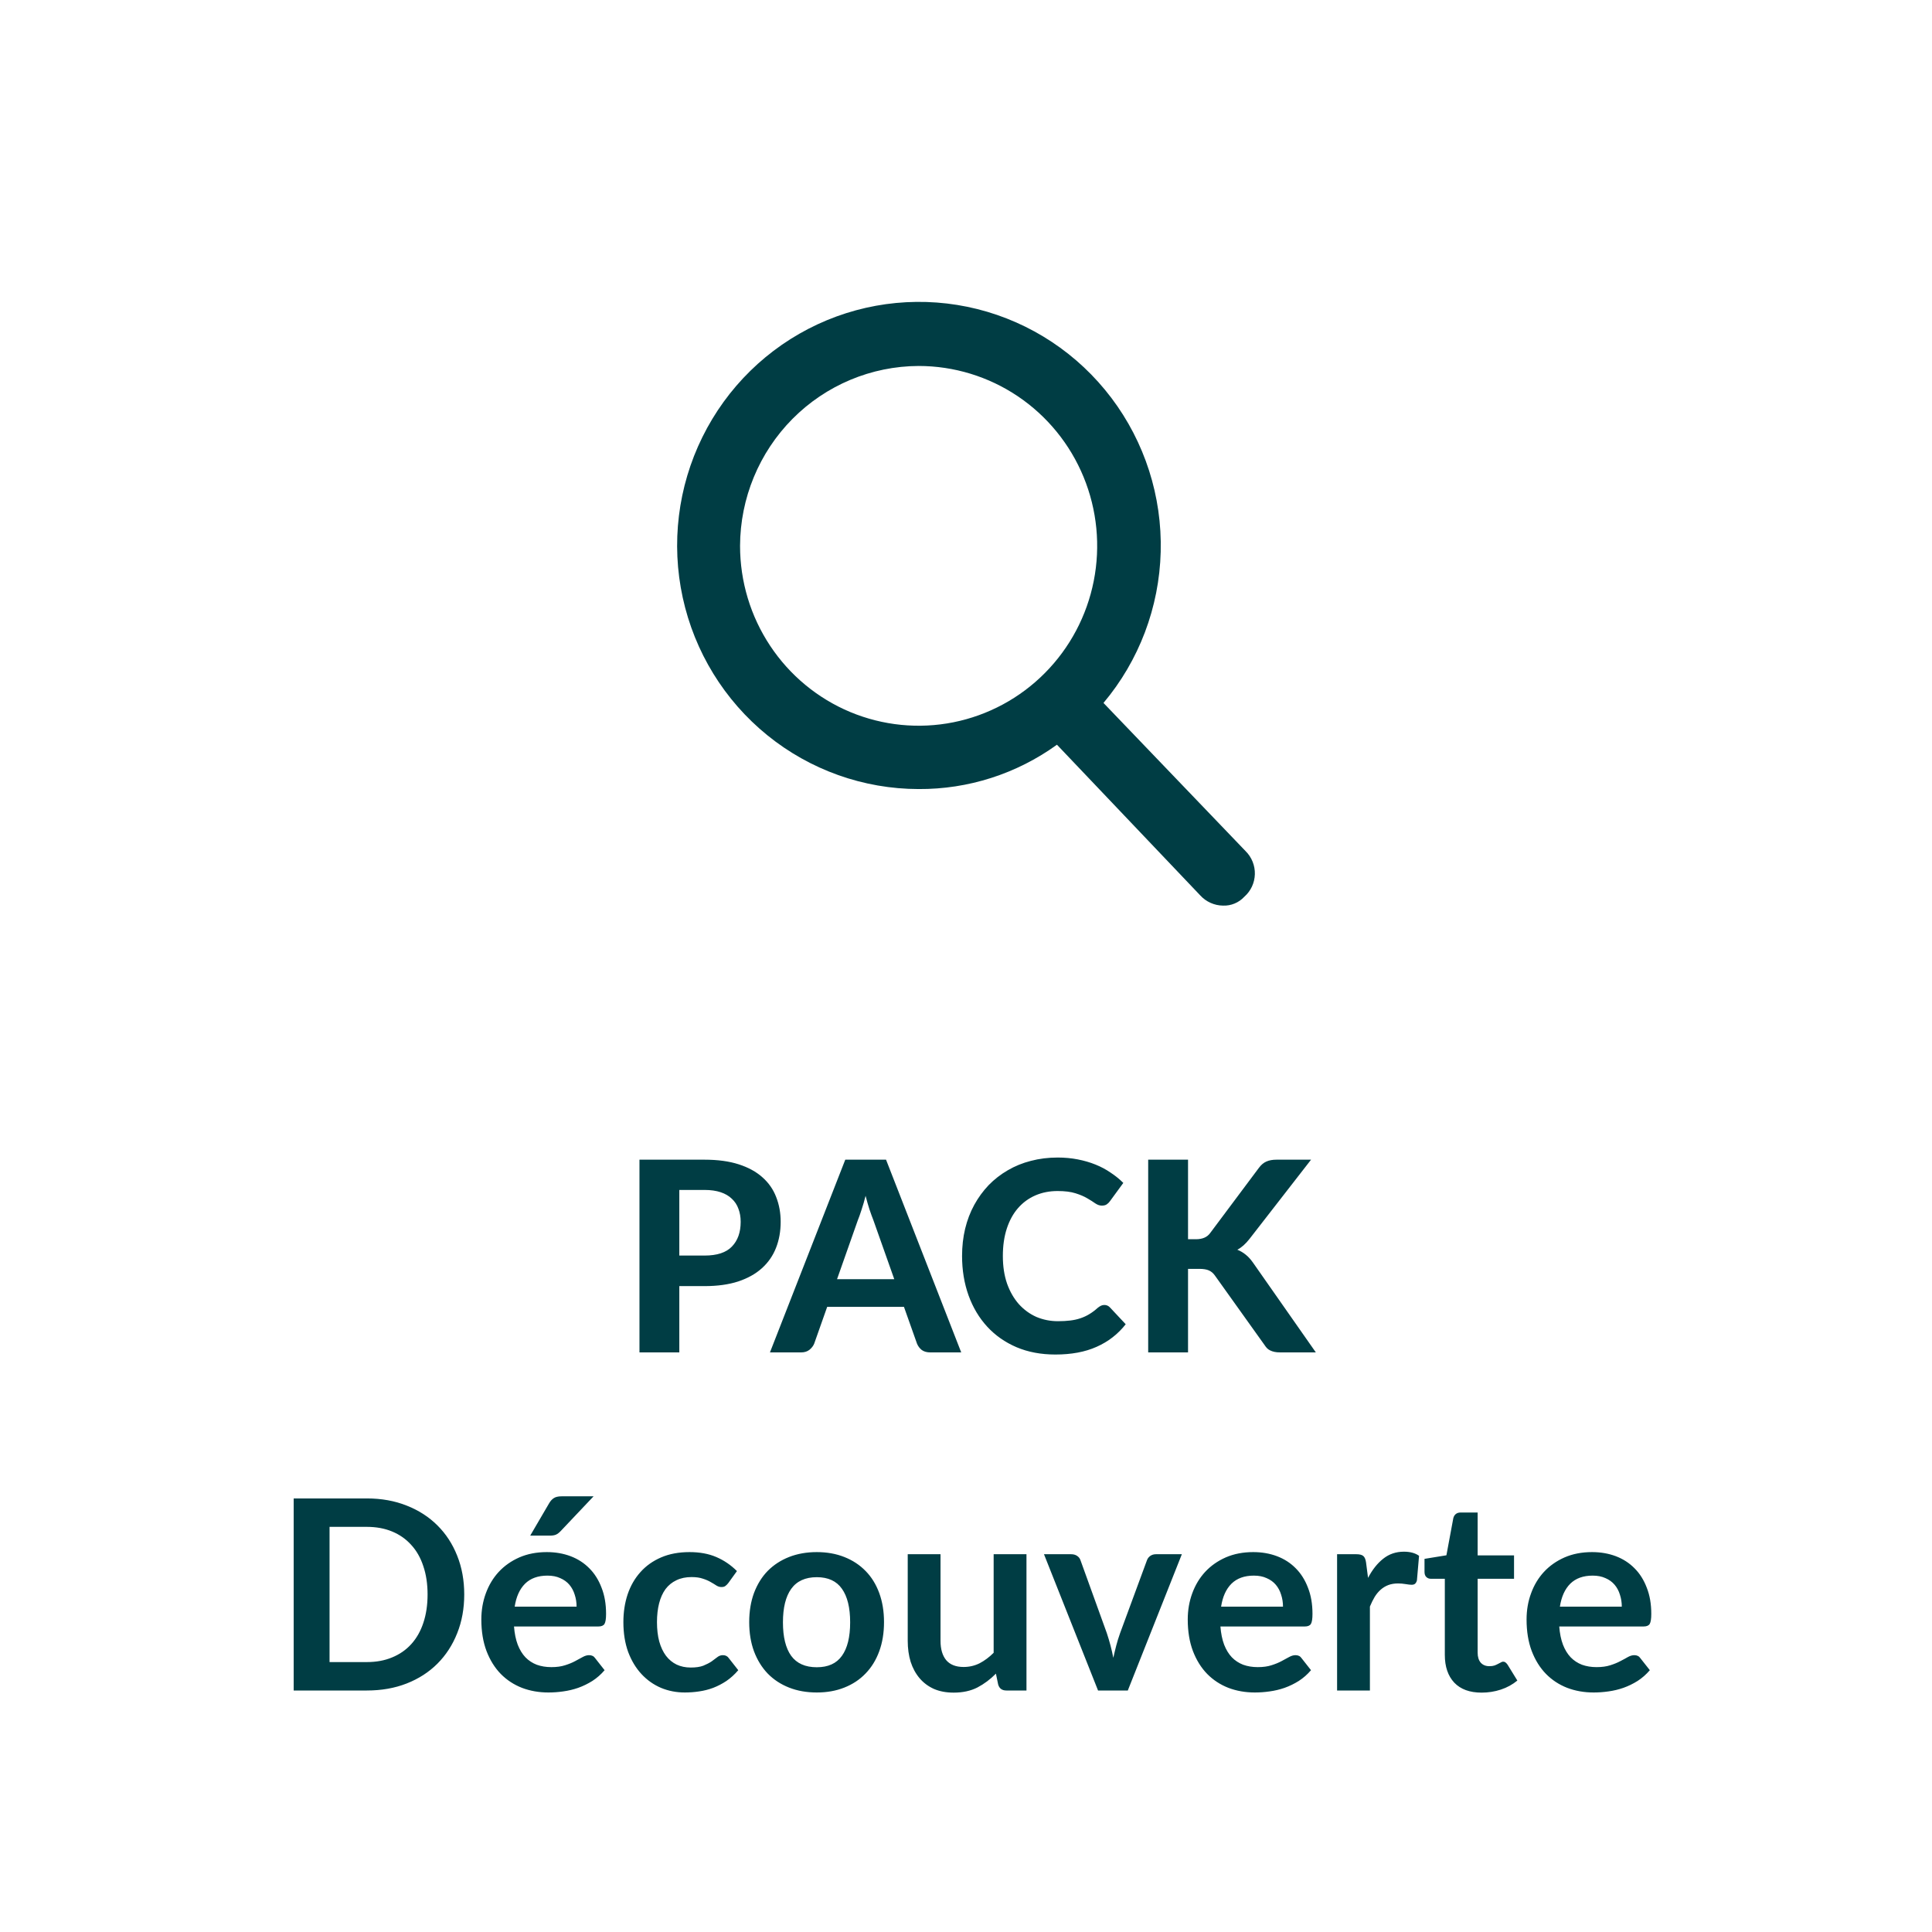
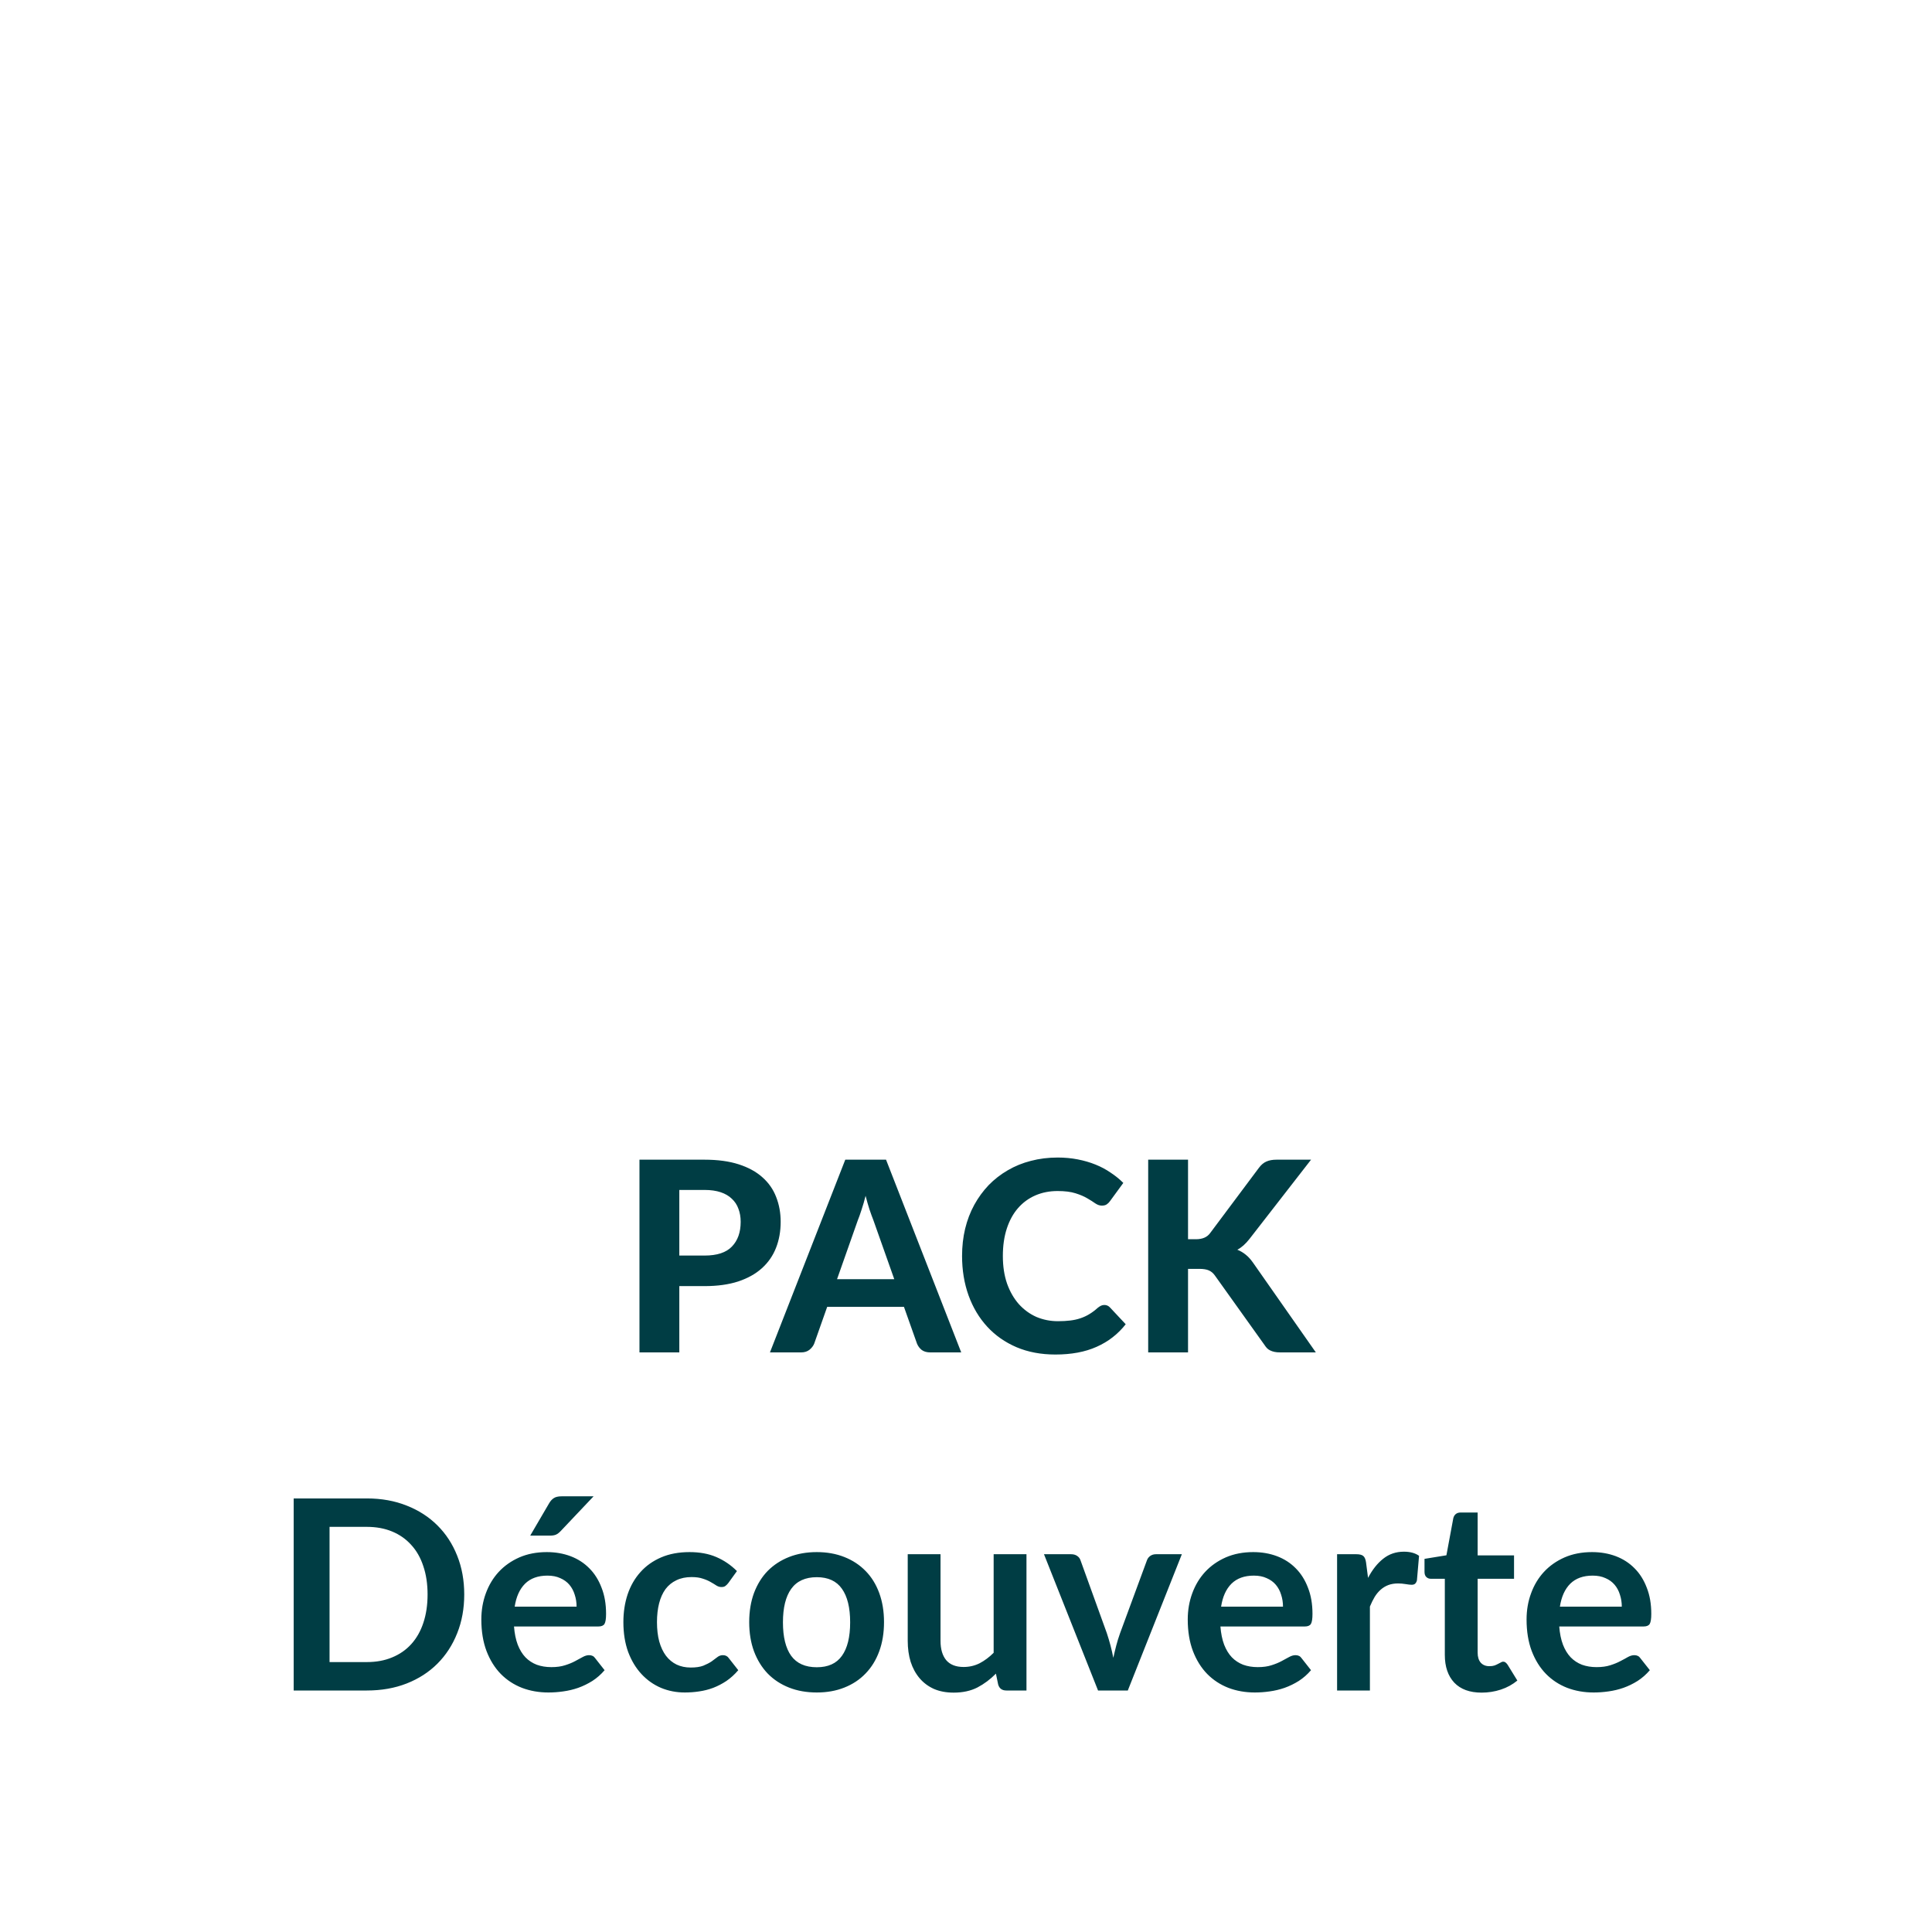
<svg xmlns="http://www.w3.org/2000/svg" height="100%" viewBox="0 0 80 80" fill="none" class=" Xd64e4154f6779b43dae4749fbaa2dd89">
-   <path d="M51.577 35.243L45.693 29.107C47.167 27.354 48.003 25.146 48.062 22.85C48.122 20.553 47.401 18.305 46.02 16.477C44.639 14.649 42.679 13.351 40.466 12.797C38.252 12.244 35.918 12.468 33.848 13.432C31.778 14.396 30.097 16.044 29.083 18.102C28.069 20.159 27.782 22.504 28.271 24.748C28.76 26.992 29.994 29 31.77 30.442C33.546 31.883 35.757 32.67 38.038 32.673C40.092 32.685 42.096 32.043 43.766 30.837L49.702 37.079C49.822 37.21 49.967 37.314 50.128 37.386C50.289 37.458 50.463 37.497 50.639 37.499C50.804 37.506 50.969 37.477 51.122 37.413C51.275 37.35 51.412 37.254 51.525 37.132C51.657 37.015 51.765 36.872 51.84 36.712C51.915 36.551 51.956 36.377 51.961 36.199C51.966 36.022 51.934 35.845 51.868 35.681C51.802 35.516 51.703 35.367 51.577 35.243ZM38.038 15.154C39.5 15.154 40.93 15.591 42.146 16.409C43.362 17.228 44.31 18.391 44.869 19.752C45.429 21.113 45.575 22.611 45.29 24.055C45.005 25.5 44.3 26.828 43.266 27.869C42.232 28.911 40.915 29.62 39.48 29.908C38.046 30.195 36.559 30.047 35.208 29.484C33.857 28.92 32.702 27.965 31.89 26.74C31.077 25.516 30.644 24.076 30.644 22.602C30.651 20.629 31.432 18.739 32.817 17.343C34.202 15.948 36.079 15.161 38.038 15.154Z" fill="#003D44" />
  <path d="M29.174 51.99C29.691 51.99 30.069 51.866 30.307 51.617C30.549 51.367 30.67 51.026 30.67 50.593C30.67 50.395 30.639 50.216 30.577 50.054C30.518 49.889 30.426 49.75 30.302 49.636C30.181 49.519 30.027 49.429 29.84 49.367C29.653 49.305 29.431 49.273 29.174 49.273H28.129V51.99H29.174ZM29.174 48.02C29.72 48.02 30.192 48.084 30.588 48.212C30.987 48.34 31.315 48.52 31.572 48.751C31.829 48.978 32.018 49.25 32.139 49.565C32.263 49.88 32.326 50.223 32.326 50.593C32.326 50.986 32.261 51.345 32.133 51.672C32.005 51.998 31.81 52.278 31.55 52.513C31.29 52.748 30.962 52.931 30.566 53.063C30.17 53.191 29.706 53.255 29.174 53.255H28.129V56H26.479V48.02H29.174ZM37.03 52.969L36.166 50.528C36.115 50.399 36.06 50.249 36.002 50.077C35.947 49.904 35.893 49.717 35.842 49.516C35.791 49.721 35.736 49.911 35.677 50.087C35.622 50.26 35.569 50.41 35.517 50.538L34.66 52.969H37.03ZM39.802 56H38.52C38.377 56 38.26 55.967 38.169 55.901C38.081 55.831 38.014 55.743 37.971 55.637L37.431 54.114H34.252L33.714 55.637C33.677 55.729 33.613 55.813 33.521 55.89C33.429 55.963 33.314 56 33.175 56H31.882L35.001 48.02H36.689L39.802 56ZM45.727 54.036C45.819 54.036 45.896 54.069 45.959 54.136L46.613 54.834C46.29 55.245 45.889 55.556 45.408 55.769C44.932 55.982 44.364 56.088 43.703 56.088C43.106 56.088 42.569 55.987 42.092 55.785C41.615 55.58 41.21 55.296 40.877 54.933C40.543 54.57 40.286 54.139 40.106 53.641C39.927 53.142 39.837 52.597 39.837 52.007C39.837 51.611 39.879 51.235 39.964 50.88C40.051 50.52 40.178 50.19 40.343 49.889C40.508 49.589 40.706 49.318 40.937 49.075C41.172 48.834 41.436 48.628 41.729 48.459C42.022 48.287 42.341 48.157 42.686 48.069C43.034 47.977 43.405 47.931 43.797 47.931C44.09 47.931 44.367 47.957 44.627 48.008C44.892 48.06 45.137 48.131 45.364 48.223C45.592 48.315 45.801 48.426 45.992 48.559C46.186 48.687 46.36 48.828 46.514 48.982L45.959 49.741C45.925 49.789 45.883 49.831 45.832 49.867C45.781 49.904 45.711 49.922 45.623 49.922C45.535 49.922 45.445 49.891 45.353 49.829C45.266 49.767 45.156 49.697 45.023 49.62C44.895 49.543 44.732 49.473 44.534 49.411C44.34 49.349 44.092 49.318 43.791 49.318C43.458 49.318 43.152 49.378 42.873 49.499C42.594 49.62 42.354 49.796 42.153 50.027C41.955 50.254 41.8 50.535 41.691 50.868C41.581 51.202 41.526 51.582 41.526 52.007C41.526 52.436 41.584 52.819 41.702 53.157C41.822 53.49 41.986 53.773 42.191 54.004C42.4 54.234 42.642 54.41 42.917 54.532C43.196 54.649 43.493 54.708 43.808 54.708C43.995 54.708 44.164 54.698 44.314 54.68C44.468 54.662 44.609 54.63 44.737 54.587C44.87 54.542 44.992 54.486 45.106 54.416C45.223 54.346 45.341 54.258 45.458 54.152C45.498 54.119 45.541 54.092 45.584 54.069C45.629 54.047 45.676 54.036 45.727 54.036ZM49.194 51.314H49.519C49.79 51.314 49.986 51.23 50.108 51.061L52.126 48.361C52.221 48.232 52.326 48.144 52.44 48.096C52.553 48.045 52.693 48.02 52.858 48.02H54.288L51.746 51.292C51.581 51.505 51.411 51.657 51.235 51.748C51.363 51.8 51.479 51.868 51.581 51.952C51.684 52.033 51.783 52.141 51.879 52.276L54.486 56H53.017C52.922 56 52.839 55.993 52.77 55.978C52.703 55.963 52.645 55.943 52.593 55.917C52.542 55.892 52.498 55.861 52.462 55.824C52.425 55.784 52.39 55.738 52.357 55.687L50.306 52.816C50.236 52.717 50.153 52.647 50.058 52.606C49.963 52.562 49.829 52.541 49.657 52.541H49.194V56H47.544V48.02H49.194V51.314ZM19.223 66.023C19.223 66.606 19.126 67.142 18.931 67.629C18.737 68.117 18.464 68.537 18.112 68.889C17.76 69.241 17.336 69.514 16.841 69.709C16.346 69.903 15.796 70 15.191 70H12.161V62.047H15.191C15.796 62.047 16.346 62.146 16.841 62.344C17.336 62.538 17.76 62.812 18.112 63.163C18.464 63.512 18.737 63.93 18.931 64.418C19.126 64.905 19.223 65.441 19.223 66.023ZM17.705 66.023C17.705 65.587 17.646 65.197 17.529 64.852C17.415 64.504 17.248 64.21 17.028 63.972C16.812 63.73 16.548 63.545 16.236 63.416C15.928 63.288 15.58 63.224 15.191 63.224H13.646V68.823H15.191C15.58 68.823 15.928 68.759 16.236 68.63C16.548 68.502 16.812 68.319 17.028 68.081C17.248 67.838 17.415 67.545 17.529 67.201C17.646 66.852 17.705 66.46 17.705 66.023ZM23.875 66.529C23.875 66.353 23.849 66.189 23.798 66.034C23.75 65.877 23.677 65.739 23.578 65.622C23.479 65.505 23.352 65.413 23.198 65.347C23.048 65.277 22.872 65.243 22.67 65.243C22.278 65.243 21.968 65.354 21.741 65.578C21.517 65.802 21.374 66.119 21.312 66.529H23.875ZM21.284 67.349C21.306 67.639 21.358 67.89 21.438 68.103C21.519 68.311 21.625 68.486 21.757 68.625C21.889 68.761 22.045 68.863 22.225 68.933C22.408 68.999 22.61 69.032 22.83 69.032C23.05 69.032 23.239 69.006 23.396 68.955C23.558 68.904 23.697 68.847 23.814 68.784C23.935 68.722 24.04 68.665 24.128 68.614C24.22 68.563 24.308 68.537 24.392 68.537C24.506 68.537 24.59 68.579 24.645 68.663L25.035 69.159C24.885 69.335 24.716 69.483 24.529 69.604C24.342 69.721 24.146 69.817 23.941 69.89C23.739 69.96 23.532 70.009 23.319 70.038C23.11 70.068 22.907 70.082 22.709 70.082C22.317 70.082 21.952 70.018 21.614 69.89C21.277 69.758 20.984 69.566 20.734 69.312C20.485 69.056 20.289 68.74 20.146 68.367C20.003 67.989 19.931 67.552 19.931 67.058C19.931 66.672 19.994 66.311 20.118 65.974C20.243 65.633 20.421 65.338 20.652 65.088C20.887 64.835 21.171 64.636 21.504 64.489C21.842 64.342 22.221 64.269 22.643 64.269C22.998 64.269 23.327 64.326 23.627 64.439C23.928 64.553 24.186 64.72 24.403 64.94C24.619 65.156 24.788 65.424 24.909 65.743C25.034 66.058 25.096 66.419 25.096 66.826C25.096 67.032 25.074 67.171 25.03 67.245C24.986 67.314 24.901 67.349 24.777 67.349H21.284ZM24.579 61.959L23.22 63.395C23.151 63.468 23.083 63.519 23.017 63.548C22.954 63.574 22.872 63.587 22.769 63.587H21.955L22.736 62.251C22.791 62.155 22.855 62.084 22.929 62.036C23.002 61.985 23.112 61.959 23.259 61.959H24.579ZM30.158 65.55C30.117 65.602 30.077 65.642 30.037 65.671C30 65.701 29.945 65.716 29.872 65.716C29.802 65.716 29.734 65.695 29.668 65.655C29.602 65.611 29.523 65.563 29.432 65.512C29.34 65.457 29.23 65.409 29.102 65.369C28.977 65.325 28.821 65.303 28.634 65.303C28.396 65.303 28.187 65.347 28.007 65.435C27.828 65.519 27.677 65.642 27.556 65.803C27.439 65.965 27.351 66.161 27.292 66.392C27.234 66.619 27.204 66.878 27.204 67.168C27.204 67.468 27.235 67.736 27.298 67.971C27.364 68.205 27.457 68.403 27.578 68.564C27.699 68.722 27.846 68.843 28.018 68.927C28.191 69.008 28.385 69.049 28.601 69.049C28.818 69.049 28.992 69.023 29.124 68.972C29.259 68.916 29.373 68.858 29.465 68.796C29.556 68.73 29.635 68.671 29.701 68.62C29.771 68.564 29.848 68.537 29.932 68.537C30.042 68.537 30.125 68.579 30.18 68.663L30.57 69.159C30.42 69.335 30.257 69.483 30.081 69.604C29.905 69.721 29.721 69.817 29.531 69.89C29.344 69.96 29.149 70.009 28.948 70.038C28.75 70.068 28.552 70.082 28.354 70.082C28.006 70.082 27.677 70.018 27.369 69.89C27.061 69.758 26.792 69.567 26.561 69.318C26.33 69.069 26.146 68.764 26.011 68.405C25.879 68.042 25.813 67.629 25.813 67.168C25.813 66.753 25.872 66.37 25.989 66.018C26.11 65.662 26.286 65.356 26.517 65.1C26.748 64.839 27.034 64.636 27.375 64.489C27.716 64.342 28.108 64.269 28.552 64.269C28.974 64.269 29.342 64.337 29.657 64.472C29.976 64.608 30.262 64.802 30.515 65.055L30.158 65.55ZM33.822 64.269C34.24 64.269 34.62 64.337 34.961 64.472C35.306 64.608 35.599 64.801 35.841 65.05C36.087 65.299 36.275 65.604 36.407 65.963C36.539 66.322 36.605 66.724 36.605 67.168C36.605 67.615 36.539 68.018 36.407 68.377C36.275 68.737 36.087 69.043 35.841 69.296C35.599 69.549 35.306 69.743 34.961 69.879C34.62 70.015 34.24 70.082 33.822 70.082C33.401 70.082 33.017 70.015 32.673 69.879C32.328 69.743 32.033 69.549 31.787 69.296C31.545 69.043 31.357 68.737 31.221 68.377C31.089 68.018 31.023 67.615 31.023 67.168C31.023 66.724 31.089 66.322 31.221 65.963C31.357 65.604 31.545 65.299 31.787 65.05C32.033 64.801 32.328 64.608 32.673 64.472C33.017 64.337 33.401 64.269 33.822 64.269ZM33.822 69.037C34.292 69.037 34.638 68.88 34.862 68.564C35.089 68.249 35.203 67.787 35.203 67.178C35.203 66.57 35.089 66.106 34.862 65.787C34.638 65.468 34.292 65.308 33.822 65.308C33.346 65.308 32.992 65.47 32.761 65.793C32.533 66.112 32.42 66.573 32.42 67.178C32.42 67.784 32.533 68.246 32.761 68.564C32.992 68.88 33.346 69.037 33.822 69.037ZM42.504 64.357V70H41.673C41.493 70 41.38 69.918 41.332 69.752L41.239 69.302C41.008 69.536 40.753 69.727 40.474 69.874C40.196 70.016 39.867 70.088 39.49 70.088C39.182 70.088 38.908 70.037 38.67 69.934C38.435 69.828 38.237 69.679 38.076 69.489C37.915 69.298 37.792 69.072 37.708 68.812C37.627 68.548 37.587 68.258 37.587 67.943V64.357H38.945V67.943C38.945 68.288 39.024 68.555 39.182 68.746C39.343 68.933 39.583 69.026 39.902 69.026C40.137 69.026 40.357 68.975 40.562 68.873C40.767 68.766 40.962 68.621 41.145 68.438V64.357H42.504ZM48.938 64.357L46.7 70H45.468L43.229 64.357H44.351C44.454 64.357 44.538 64.381 44.604 64.428C44.674 64.476 44.72 64.537 44.742 64.61L45.831 67.624C45.889 67.8 45.941 67.972 45.985 68.141C46.029 68.31 46.067 68.478 46.1 68.647C46.137 68.478 46.177 68.31 46.221 68.141C46.265 67.972 46.318 67.8 46.381 67.624L47.492 64.61C47.517 64.537 47.563 64.476 47.629 64.428C47.695 64.381 47.774 64.357 47.866 64.357H48.938ZM53.126 66.529C53.126 66.353 53.1 66.189 53.049 66.034C53.001 65.877 52.928 65.739 52.829 65.622C52.73 65.505 52.603 65.413 52.449 65.347C52.299 65.277 52.123 65.243 51.921 65.243C51.529 65.243 51.219 65.354 50.992 65.578C50.768 65.802 50.625 66.119 50.563 66.529H53.126ZM50.535 67.349C50.557 67.639 50.609 67.89 50.689 68.103C50.77 68.311 50.876 68.486 51.008 68.625C51.14 68.761 51.296 68.863 51.476 68.933C51.659 68.999 51.861 69.032 52.081 69.032C52.301 69.032 52.49 69.006 52.647 68.955C52.809 68.904 52.948 68.847 53.065 68.784C53.186 68.722 53.291 68.665 53.379 68.614C53.471 68.563 53.559 68.537 53.643 68.537C53.757 68.537 53.841 68.579 53.896 68.663L54.286 69.159C54.136 69.335 53.967 69.483 53.78 69.604C53.593 69.721 53.397 69.817 53.192 69.89C52.99 69.96 52.783 70.009 52.57 70.038C52.361 70.068 52.158 70.082 51.96 70.082C51.568 70.082 51.203 70.018 50.865 69.89C50.528 69.758 50.235 69.566 49.985 69.312C49.736 69.056 49.54 68.74 49.397 68.367C49.254 67.989 49.182 67.552 49.182 67.058C49.182 66.672 49.245 66.311 49.369 65.974C49.494 65.633 49.672 65.338 49.903 65.088C50.138 64.835 50.422 64.636 50.755 64.489C51.093 64.342 51.472 64.269 51.894 64.269C52.249 64.269 52.578 64.326 52.878 64.439C53.179 64.553 53.438 64.72 53.654 64.94C53.87 65.156 54.039 65.424 54.16 65.743C54.285 66.058 54.347 66.419 54.347 66.826C54.347 67.032 54.325 67.171 54.281 67.245C54.237 67.314 54.153 67.349 54.028 67.349H50.535ZM56.648 65.336C56.824 64.999 57.033 64.735 57.275 64.544C57.517 64.35 57.803 64.252 58.133 64.252C58.393 64.252 58.602 64.309 58.76 64.423L58.672 65.441C58.654 65.507 58.626 65.554 58.589 65.584C58.556 65.609 58.511 65.622 58.452 65.622C58.397 65.622 58.314 65.613 58.204 65.594C58.098 65.576 57.993 65.567 57.891 65.567C57.74 65.567 57.607 65.589 57.489 65.633C57.372 65.677 57.266 65.741 57.17 65.826C57.079 65.906 56.996 66.005 56.923 66.123C56.853 66.24 56.787 66.374 56.725 66.524V70H55.366V64.357H56.164C56.303 64.357 56.4 64.383 56.455 64.434C56.51 64.482 56.547 64.57 56.565 64.698L56.648 65.336ZM61.351 70.088C60.859 70.088 60.482 69.951 60.218 69.675C59.958 69.397 59.827 69.014 59.827 68.526V65.374H59.25C59.176 65.374 59.114 65.351 59.063 65.303C59.011 65.255 58.986 65.184 58.986 65.088V64.549L59.893 64.401L60.179 62.861C60.198 62.788 60.233 62.731 60.284 62.691C60.335 62.65 60.401 62.63 60.482 62.63H61.186V64.406H62.693V65.374H61.186V68.433C61.186 68.609 61.228 68.746 61.312 68.845C61.4 68.944 61.52 68.993 61.67 68.993C61.754 68.993 61.824 68.984 61.879 68.966C61.938 68.944 61.987 68.922 62.027 68.9C62.071 68.878 62.11 68.858 62.143 68.84C62.176 68.817 62.209 68.806 62.242 68.806C62.282 68.806 62.315 68.817 62.341 68.84C62.367 68.858 62.394 68.887 62.423 68.927L62.83 69.588C62.632 69.752 62.405 69.877 62.148 69.962C61.892 70.046 61.626 70.088 61.351 70.088ZM67.155 66.529C67.155 66.353 67.129 66.189 67.078 66.034C67.031 65.877 66.957 65.739 66.858 65.622C66.759 65.505 66.633 65.413 66.479 65.347C66.328 65.277 66.152 65.243 65.951 65.243C65.558 65.243 65.249 65.354 65.021 65.578C64.797 65.802 64.654 66.119 64.592 66.529H67.155ZM64.565 67.349C64.587 67.639 64.638 67.89 64.719 68.103C64.799 68.311 64.906 68.486 65.038 68.625C65.17 68.761 65.326 68.863 65.505 68.933C65.689 68.999 65.89 69.032 66.11 69.032C66.33 69.032 66.519 69.006 66.677 68.955C66.838 68.904 66.977 68.847 67.095 68.784C67.216 68.722 67.32 68.665 67.408 68.614C67.5 68.563 67.588 68.537 67.672 68.537C67.786 68.537 67.87 68.579 67.925 68.663L68.316 69.159C68.165 69.335 67.997 69.483 67.81 69.604C67.623 69.721 67.427 69.817 67.221 69.89C67.019 69.96 66.812 70.009 66.6 70.038C66.391 70.068 66.187 70.082 65.989 70.082C65.597 70.082 65.232 70.018 64.895 69.89C64.557 69.758 64.264 69.566 64.015 69.312C63.765 69.056 63.569 68.74 63.426 68.367C63.283 67.989 63.212 67.552 63.212 67.058C63.212 66.672 63.274 66.311 63.399 65.974C63.523 65.633 63.701 65.338 63.932 65.088C64.167 64.835 64.451 64.636 64.785 64.489C65.122 64.342 65.501 64.269 65.923 64.269C66.279 64.269 66.607 64.326 66.908 64.439C67.208 64.553 67.467 64.72 67.683 64.94C67.9 65.156 68.068 65.424 68.189 65.743C68.314 66.058 68.376 66.419 68.376 66.826C68.376 67.032 68.354 67.171 68.31 67.245C68.266 67.314 68.182 67.349 68.057 67.349H64.565Z" fill="#003D44" />
</svg>